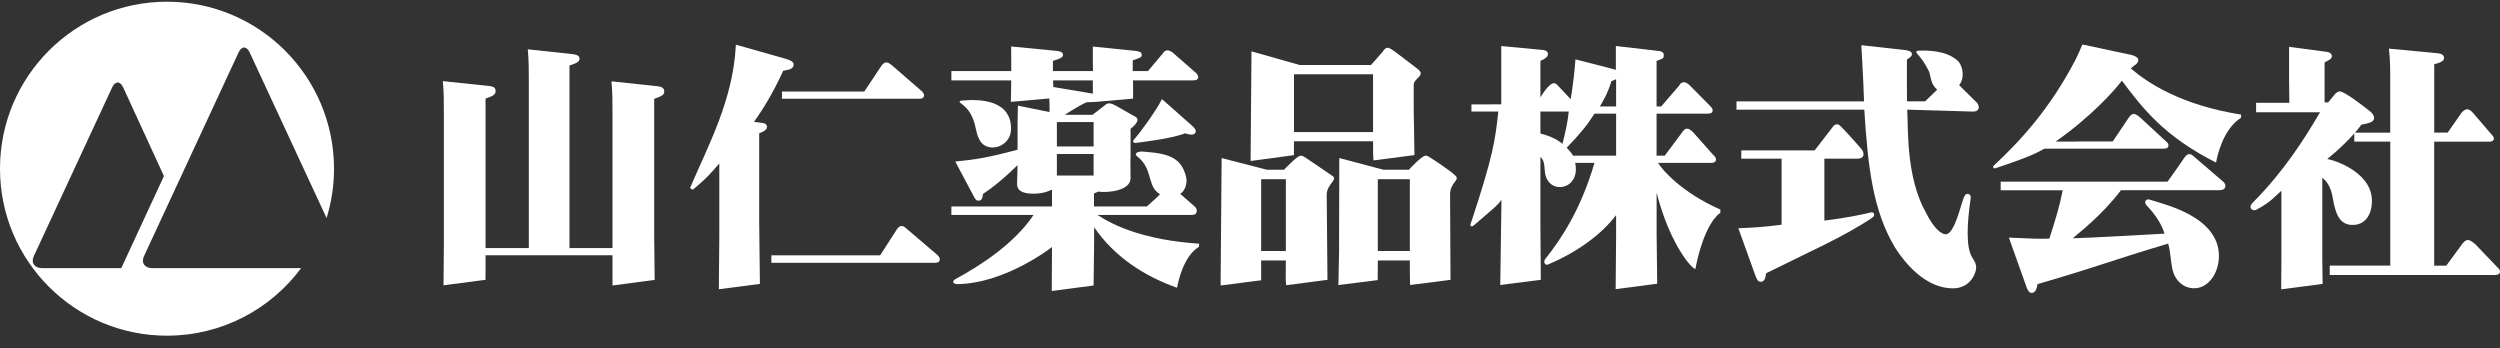
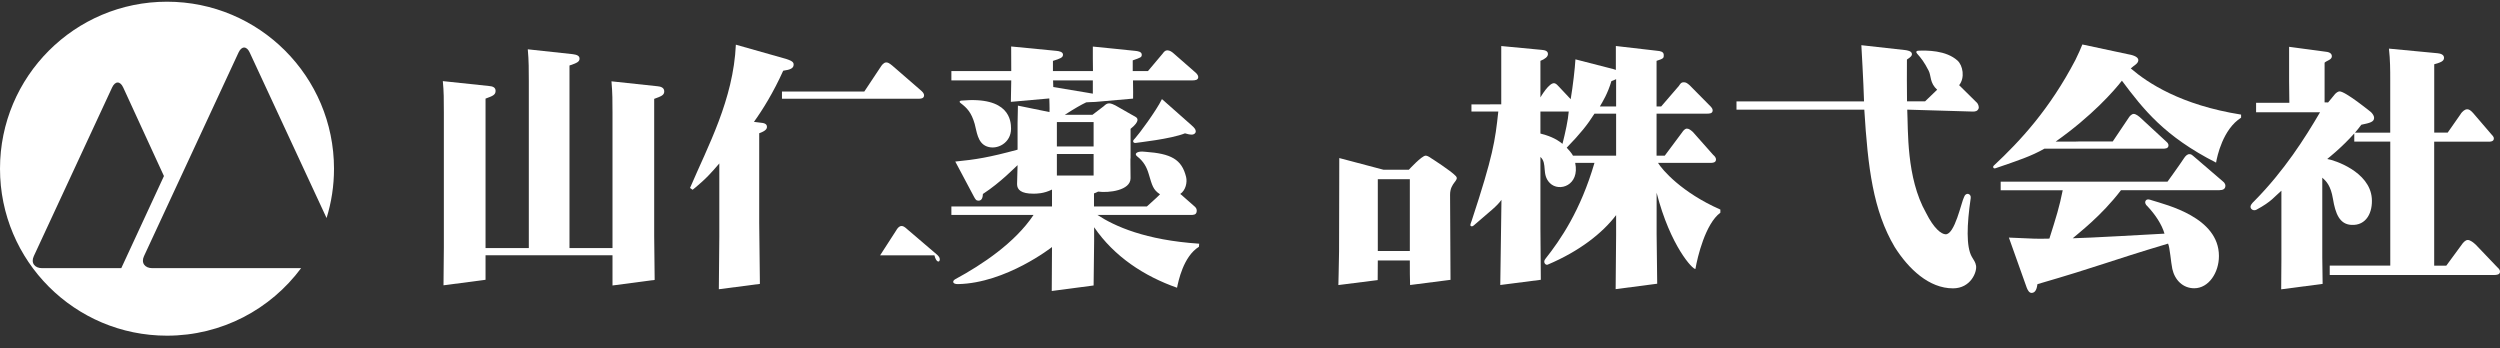
<svg xmlns="http://www.w3.org/2000/svg" width="237" height="33" viewBox="0 0 237 33" fill="none">
  <rect x="0" y="0" width="237" height="33" fill="#333333" stroke="none" />
  <g clip-path="url(#clip0_1130_425)">
    <path d="M24.465 25.422H14.444C13.718 25.422 13.357 24.911 13.649 24.286L17.606 15.765C17.898 15.141 18.372 14.119 18.66 13.495L22.616 4.974C22.908 4.35 23.382 4.35 23.67 4.974L27.627 13.495C27.919 14.119 28.389 15.141 28.681 15.765L30.959 20.67C31.417 19.191 31.664 17.622 31.664 15.992C31.66 7.248 24.574 0.162 15.83 0.162C7.086 0.162 0 7.248 0 15.992C0 24.736 7.086 31.822 15.83 31.822C21.039 31.822 25.665 29.305 28.547 25.417H24.465V25.422ZM11.27 25.422H3.997C3.271 25.422 2.911 24.911 3.203 24.286L6.389 17.423C6.681 16.799 7.151 15.777 7.443 15.153L10.629 8.29C10.921 7.666 11.391 7.666 11.679 8.29L14.8 15.08C15.088 15.704 15.372 16.325 15.433 16.454C15.494 16.584 15.542 16.689 15.542 16.689L11.497 25.422H11.27Z" fill="white" />
    <path d="M62.334 8.176L57.968 7.71C58.065 8.833 58.065 9.567 58.065 10.69V23.516H53.987V6.21C54.721 5.967 54.94 5.845 54.94 5.554C54.94 5.282 54.672 5.185 54.303 5.136L50.034 4.674C50.132 5.724 50.132 6.701 50.132 7.678V23.516H46.029V9.348C46.69 9.105 46.982 9.007 46.982 8.614C46.982 8.274 46.69 8.176 46.349 8.152L41.98 7.69C42.077 8.687 42.077 9.445 42.077 10.665V23.467C42.077 23.694 42.056 25.555 42.044 27.047L46.029 26.524V24.201H58.065V27.063L62.062 26.536C62.042 24.902 62.017 22.677 62.017 22.369V9.372C62.678 9.129 62.97 9.032 62.97 8.663C62.97 8.274 62.581 8.201 62.334 8.176Z" fill="white" />
    <path d="M72.094 11.63L71.474 11.553C72.313 10.386 73.323 8.756 74.247 6.705C74.953 6.608 75.236 6.462 75.236 6.121C75.236 5.927 75.139 5.781 74.527 5.586L69.76 4.236C69.524 9.458 67.1 13.868 65.414 17.821L65.661 17.991C66.954 16.941 67.433 16.373 68.191 15.494V22.446C68.191 22.819 68.158 25.997 68.146 27.42L72.038 26.913C72.022 25.3 71.973 21.724 71.973 21.129V12.632C72.585 12.413 72.707 12.218 72.707 12.024C72.707 11.704 72.366 11.655 72.094 11.63Z" fill="white" />
-     <path d="M86.017 21.74C85.749 21.497 85.628 21.424 85.457 21.424C85.214 21.424 84.995 21.764 84.995 21.789L83.435 24.205H73.126V24.914H88.583C88.753 24.914 89.094 24.914 89.094 24.574C89.094 24.403 88.948 24.257 88.85 24.16L86.021 21.744L86.017 21.74Z" fill="white" />
+     <path d="M86.017 21.74C85.749 21.497 85.628 21.424 85.457 21.424C85.214 21.424 84.995 21.764 84.995 21.789L83.435 24.205H73.126H88.583C88.753 24.914 89.094 24.914 89.094 24.574C89.094 24.403 88.948 24.257 88.85 24.16L86.021 21.744L86.017 21.74Z" fill="white" />
    <path d="M74.131 9.36H87.091C87.237 9.36 87.602 9.36 87.602 9.043C87.602 8.825 87.407 8.675 87.334 8.602L84.577 6.21C84.281 5.967 84.16 5.918 84.014 5.918C83.771 5.918 83.576 6.21 83.527 6.283L81.938 8.675H74.131V9.36Z" fill="white" />
    <path d="M92.401 11.748C92.596 12.433 92.657 13.548 93.553 13.884C94.538 14.253 95.851 13.536 95.847 12.206C95.847 11.444 95.701 9.113 91.116 9.539C91.056 9.543 90.857 9.616 91.068 9.774C91.66 10.224 92.085 10.646 92.401 11.748Z" fill="white" />
    <path d="M112.852 20.378C113.12 20.378 113.383 20.378 113.44 20.086C113.497 19.786 113.314 19.62 113.217 19.547L111.993 18.469L111.887 18.388C112.41 18.035 112.564 17.285 112.443 16.779C112.029 15.092 111.008 14.565 108.591 14.391C108.486 14.383 108.381 14.367 108.271 14.367C107.76 14.367 107.497 14.585 107.805 14.825C108.429 15.311 108.709 15.862 108.891 16.47C109.228 17.585 109.297 17.978 109.97 18.42L109.641 18.741L108.725 19.572H103.711V18.335C103.881 18.287 103.93 18.238 104.1 18.165C105.105 18.303 107.177 18.059 107.177 16.896C107.177 16.628 107.164 15.903 107.164 15.607V15.023C107.164 15.023 107.173 15.031 107.177 15.031V12.214C108.097 11.48 107.841 11.192 107.663 11.091L105.738 9.992C105.592 9.919 105.344 9.798 105.15 9.798C104.955 9.798 104.809 9.895 104.639 10.065L103.565 10.884H100.942C101.874 10.284 102.49 9.932 102.961 9.709L102.981 9.701C103.03 9.684 103.804 9.668 103.812 9.664C103.816 9.664 107.416 9.348 107.416 9.348C107.416 9.348 107.432 8.257 107.408 7.621H113.034C113.278 7.621 113.594 7.597 113.594 7.301C113.594 7.155 113.472 7.009 113.375 6.912L111.239 5.043C111.093 4.917 110.898 4.771 110.655 4.771C110.46 4.771 110.339 4.917 110.213 5.091L108.827 6.737H107.383V5.724C108.141 5.456 108.239 5.432 108.239 5.185C108.239 4.893 107.85 4.844 107.602 4.82L103.601 4.414V5.562C103.613 5.93 103.613 6.295 103.613 6.737H99.819V5.772C100.524 5.553 100.772 5.456 100.772 5.185C100.772 4.913 100.403 4.844 100.135 4.82L95.858 4.406C95.858 4.406 95.867 6.052 95.867 6.737H90.191V7.621H95.867L95.83 9.656L99.474 9.332C99.474 9.332 99.515 10.357 99.491 10.625L96.499 10.013C96.499 10.013 96.466 11.273 96.466 11.667V14.188C93.795 14.914 92.49 15.129 90.56 15.315L92.323 18.631C92.469 18.903 92.542 19.024 92.765 19.024C93.13 19.024 93.167 18.623 93.179 18.388C94.837 17.314 96.268 15.826 96.466 15.656C96.466 15.996 96.418 17.164 96.418 17.456C96.418 17.995 96.811 18.36 97.958 18.36C98.275 18.36 98.947 18.36 99.73 17.97V19.572H90.191V20.374H97.983C96.223 23.017 93.09 25.101 90.568 26.463C90.252 26.633 90.276 26.945 90.82 26.933C95.376 26.844 99.73 23.419 99.73 23.419C99.73 23.869 99.714 26.589 99.706 27.586L103.674 27.063C103.69 25.831 103.723 23.261 103.723 22.884V21.542C105.628 24.323 108.458 26.179 111.583 27.278C111.705 26.69 112.167 24.323 113.659 23.394L113.683 23.102C108.579 22.762 105.677 21.453 104.039 20.378H112.852ZM99.831 7.621H103.601V8.878L99.851 8.249C99.851 8.249 99.843 8.038 99.831 7.621ZM103.674 16.641H100.192V14.598H103.674V16.641ZM103.674 13.888H100.192V11.569H103.674V13.888Z" fill="white" />
-     <path d="M126.355 16.706L123.903 15.036C123.708 14.91 123.509 14.756 123.315 14.756C122.97 14.756 121.73 16.09 121.73 16.09H120.096L115.811 14.983C115.811 14.983 115.714 26.431 115.714 26.812C115.714 26.885 115.714 26.974 115.726 27.063L119.557 26.569V24.692H121.9C121.9 25.875 121.855 26.601 121.932 27.039L125.844 26.528C125.844 25.973 125.771 18.453 125.771 18.453C125.771 17.496 126.821 17.034 126.355 16.706ZM121.9 23.792H119.557V16.989H121.9V23.792Z" fill="white" />
-     <path d="M122.671 13.394H130.166C130.166 14.213 130.166 14.797 130.207 15.206L134.09 14.703C134.082 13.925 134.021 10.974 134.021 10.508V8.043C134.021 7.569 134.682 7.297 134.682 6.977C134.682 6.831 134.633 6.685 134.143 6.344L132.144 4.824C131.994 4.727 131.727 4.528 131.532 4.528C131.386 4.528 131.289 4.601 131.046 4.946L129.971 6.162H123.21L118.641 4.869C118.641 4.869 118.56 14.797 118.556 15.263L122.662 14.707C122.671 14.444 122.671 13.779 122.671 13.394ZM122.671 7.038H130.166V12.518H122.671V7.038Z" fill="white" />
    <path d="M138.002 16.681C137.516 16.167 135.732 15.036 135.732 15.036C135.416 14.809 135.27 14.756 135.148 14.756C134.783 14.756 133.559 16.09 133.559 16.09H131.151L126.964 14.983L126.943 23.84C126.943 24.096 126.923 25.057 126.903 25.948C126.895 26.346 126.887 26.727 126.878 27.023L130.604 26.552C130.616 25.989 130.616 25.057 130.616 24.692H133.652C133.652 25.665 133.652 26.427 133.677 27.019L137.508 26.528C137.495 24.007 137.467 18.453 137.467 18.453C137.467 17.285 138.407 17.107 138.002 16.681ZM133.652 23.792H130.616V16.989H133.652V23.792Z" fill="white" />
    <path d="M157.18 15.44H162.167C162.312 15.44 162.677 15.44 162.677 15.12C162.677 14.95 162.556 14.804 162.41 14.682L160.484 12.509C160.29 12.339 160.115 12.193 159.921 12.193C159.75 12.193 159.58 12.364 159.459 12.558L157.821 14.755H157.042V10.774H161.822C162.045 10.774 162.361 10.774 162.361 10.458C162.361 10.312 162.239 10.166 162.191 10.118L160.188 8.091C159.941 7.872 159.819 7.799 159.625 7.799C159.406 7.799 159.333 7.872 159.163 8.139L157.48 10.093H157.042V5.768C157.752 5.549 157.724 5.476 157.724 5.209C157.724 4.888 157.379 4.84 157.111 4.815L153.183 4.361V6.627L152.964 6.554L149.352 5.626C149.304 6.469 149.121 8.087 148.902 9.404L147.836 8.269C147.666 8.099 147.561 7.953 147.398 7.9C146.888 7.73 146.032 9.234 146.032 9.234V5.768C146.462 5.594 146.746 5.387 146.746 5.119C146.746 4.799 146.405 4.75 146.138 4.726L142.319 4.365V9.891L139.493 9.899V10.576H142.039C141.739 13.369 141.545 14.755 139.53 20.881C139.469 21.063 139.344 21.331 139.412 21.408C139.493 21.493 139.611 21.46 139.712 21.371C141.346 19.956 141.897 19.559 142.339 18.947C142.339 18.947 142.254 24.756 142.226 27.018L146.069 26.524C146.057 24.902 146.032 22.137 146.032 21.687V14.877C146.73 15.509 146.105 16.539 146.936 17.362C147.812 18.233 149.778 17.577 149.328 15.44H151.156C149.839 19.956 147.946 22.713 146.511 24.529C146.219 24.878 146.551 25.19 146.738 25.08C149.705 23.824 151.89 22.125 153.208 20.394V22.271C153.208 22.624 153.175 25.83 153.163 27.411L157.103 26.896C157.083 25.324 157.047 22.591 157.047 22.174V18.27C158.348 23.341 160.508 25.599 160.727 25.494C160.922 24.347 161.676 21.209 163.091 20.163V19.867C159.43 18.258 157.574 16.097 157.18 15.44ZM146.032 12.659V10.576H148.716C148.655 11.374 148.4 12.534 148.124 13.636C147.451 13.089 146.758 12.85 146.032 12.659ZM153.208 14.755H149.113C149.113 14.755 149.052 14.561 148.525 14.001C149.831 12.655 150.5 11.816 151.156 10.774H153.208V14.755ZM153.208 10.093H151.667C151.927 9.648 152.405 8.889 152.762 7.69C152.96 7.617 152.976 7.617 153.208 7.503V10.093Z" fill="white" />
    <path d="M185.723 8.08C186.295 7.374 186.084 6.207 185.569 5.74C184.474 4.755 182.65 4.772 181.831 4.808C181.677 4.82 181.6 4.922 181.734 5.076C182.123 5.513 182.407 5.862 182.841 6.713C183.084 7.188 182.93 7.861 183.643 8.505L182.496 9.608H180.786C180.761 8.023 180.777 7.212 180.777 5.647C181.158 5.396 181.252 5.282 181.252 5.136C181.252 4.82 180.761 4.772 180.615 4.747L176.456 4.285C176.456 4.285 176.663 7.853 176.711 9.612H164.619V10.398H176.736C177.076 15.891 177.567 19.957 179.618 23.419C180.944 25.515 182.881 27.339 185.147 27.335C186.83 27.335 187.438 25.77 187.328 25.179C187.268 24.842 187.126 24.684 186.927 24.339C186.388 23.387 186.453 21.327 186.822 18.79C186.899 18.368 186.368 18.178 186.197 18.668C185.93 19.179 185.314 22.252 184.434 22.211C184.041 22.191 183.343 21.688 182.585 20.172C180.7 16.832 180.903 12.324 180.806 10.394L187.032 10.577C187.227 10.577 187.466 10.556 187.572 10.285C187.632 10.123 187.523 9.806 187.353 9.681L185.723 8.071V8.08Z" fill="white" />
-     <path d="M177.361 20.139C176.57 20.334 175.135 20.642 172.95 20.913V15.043H176.027C176.27 15.043 176.562 15.023 176.643 14.743C176.684 14.614 176.7 14.37 176.364 14.01C176.364 14.01 175.115 12.587 174.653 12.129C174.333 11.812 174.337 11.788 174.114 11.788C173.943 11.788 173.822 11.91 173.652 12.153L172.03 14.257H165.074V15.043H168.896V21.302C167.311 21.505 166.286 21.586 164.794 21.635L166.383 26.049C166.578 26.637 166.724 26.71 166.942 26.71C167.307 26.71 167.38 26.248 167.429 25.904C171.442 23.897 174.795 22.454 177.478 20.646C177.823 20.419 177.657 20.05 177.353 20.139H177.361Z" fill="white" />
    <path d="M202.71 5.7C202.722 5.335 202.025 5.189 201.733 5.14L197.408 4.216C197.213 4.678 197.091 4.998 196.751 5.679C194.311 10.341 191.546 13.337 189.008 15.704C188.903 15.785 188.943 16.029 189.178 15.948C191.327 15.214 192.575 14.8 193.808 14.095H205.033C205.227 14.095 205.572 14.095 205.572 13.779C205.572 13.657 205.499 13.536 205.377 13.438L202.836 11.091C202.811 11.067 202.495 10.799 202.276 10.799C202.082 10.799 201.887 11.018 201.814 11.14L200.286 13.414H197.035C196.945 13.414 196.86 13.418 196.771 13.422H194.878C198.316 10.994 200.403 8.622 201.157 7.649C203.18 10.349 205.175 12.919 210.084 15.416C210.181 14.833 210.724 12.255 212.455 11.156V10.864C206.744 9.96 203.586 7.852 201.997 6.486C202.301 6.198 202.702 6.044 202.714 5.704L202.71 5.7Z" fill="white" />
    <path d="M210.756 17.221C210.756 17.221 208.774 15.522 208.117 14.955C207.724 14.614 207.728 14.627 207.558 14.614C207.379 14.598 207.189 14.777 207.051 14.987C206.682 15.559 205.478 17.225 205.478 17.225H189.664V18.036H195.546C195.23 19.621 194.938 20.545 194.281 22.621C193.037 22.645 193.053 22.645 190.442 22.523L192.129 27.258C192.202 27.453 192.348 27.769 192.591 27.769C193.004 27.769 193.102 27.282 193.15 26.938C199.154 25.191 199.746 24.826 205.531 23.095C205.701 23.411 205.806 24.907 205.936 25.495C206.171 26.549 206.941 27.327 208.012 27.327C209.394 27.327 210.359 25.831 210.355 24.27C210.355 20.598 205.385 19.43 203.994 18.988C203.861 18.948 203.593 18.822 203.439 18.988C203.285 19.159 203.39 19.41 203.577 19.552C204.323 20.342 204.947 21.287 205.194 22.15C203.804 22.223 197.962 22.564 196.495 22.588C196.981 22.15 199.195 20.492 201.072 18.028H210.407C210.752 18.028 210.967 17.902 210.967 17.61C210.967 17.391 210.772 17.221 210.748 17.221H210.756Z" fill="white" />
    <path d="M236.773 25.364L234.698 23.192C234.487 23.001 234.187 22.75 233.943 22.75C233.7 22.75 233.469 23.046 233.372 23.192L231.908 25.186H230.761V13.43H235.987C236.047 13.43 236.416 13.43 236.416 13.138C236.416 13.065 236.416 12.968 236.197 12.749L234.458 10.722C234.215 10.454 234.069 10.357 233.871 10.357C233.725 10.357 233.445 10.507 233.226 10.876L232.042 12.57H230.765V6.092C231.373 5.922 231.694 5.801 231.694 5.484C231.694 5.144 231.304 5.071 231.081 5.047L226.472 4.609C226.594 5.683 226.594 6.684 226.594 7.588V12.575H223.254C223.464 12.331 223.667 12.08 223.854 11.825C224.685 11.654 225.066 11.557 225.066 11.164C225.066 10.969 224.895 10.75 224.77 10.629C224.77 10.629 222.346 8.654 221.786 8.663C221.636 8.667 221.466 8.809 221.369 8.906L220.704 9.713L220.371 9.704V5.942C220.578 5.736 221.06 5.675 221.06 5.334C221.06 4.994 220.692 4.917 220.4 4.893L217.007 4.438V7.653L217.031 9.745H213.877V10.645H219.938C218.507 13.097 216.536 16.195 213.735 19.032C213.456 19.292 213.293 19.506 213.366 19.701C213.435 19.9 213.699 19.993 213.91 19.88C215.373 19.097 215.636 18.615 216.277 18.08V24.59C216.277 24.845 216.265 26.414 216.257 27.428L220.185 26.913C220.173 26.013 220.152 24.562 220.152 24.395V16.843C220.505 17.155 220.955 17.577 221.162 18.842C221.397 20.261 221.79 21.246 222.889 21.319C224.36 21.416 224.948 20.094 224.847 18.789C224.644 16.259 221.279 15.169 220.619 15.072C220.619 15.072 222.013 13.981 223.185 12.648V13.426H226.598V25.182H220.858V26.07H236.441C236.66 26.07 237 26.045 237 25.753C237 25.583 236.903 25.486 236.781 25.364H236.773Z" fill="white" />
    <path d="M110.152 9.393C109.629 10.483 107.947 12.745 107.627 13.086L107.513 13.211C107.335 13.394 107.44 13.568 107.651 13.552C107.894 13.507 110.975 13.183 112.337 12.64C112.597 12.713 112.763 12.761 112.978 12.761C113.213 12.761 113.359 12.611 113.359 12.465C113.359 12.267 113.237 12.121 112.953 11.87L110.152 9.393Z" fill="white" />
  </g>
  <defs>
    <clipPath id="clip0_1130_425">
      <rect width="237" height="32.027" fill="white" transform="translate(0 0.162)" />
    </clipPath>
  </defs>
</svg>